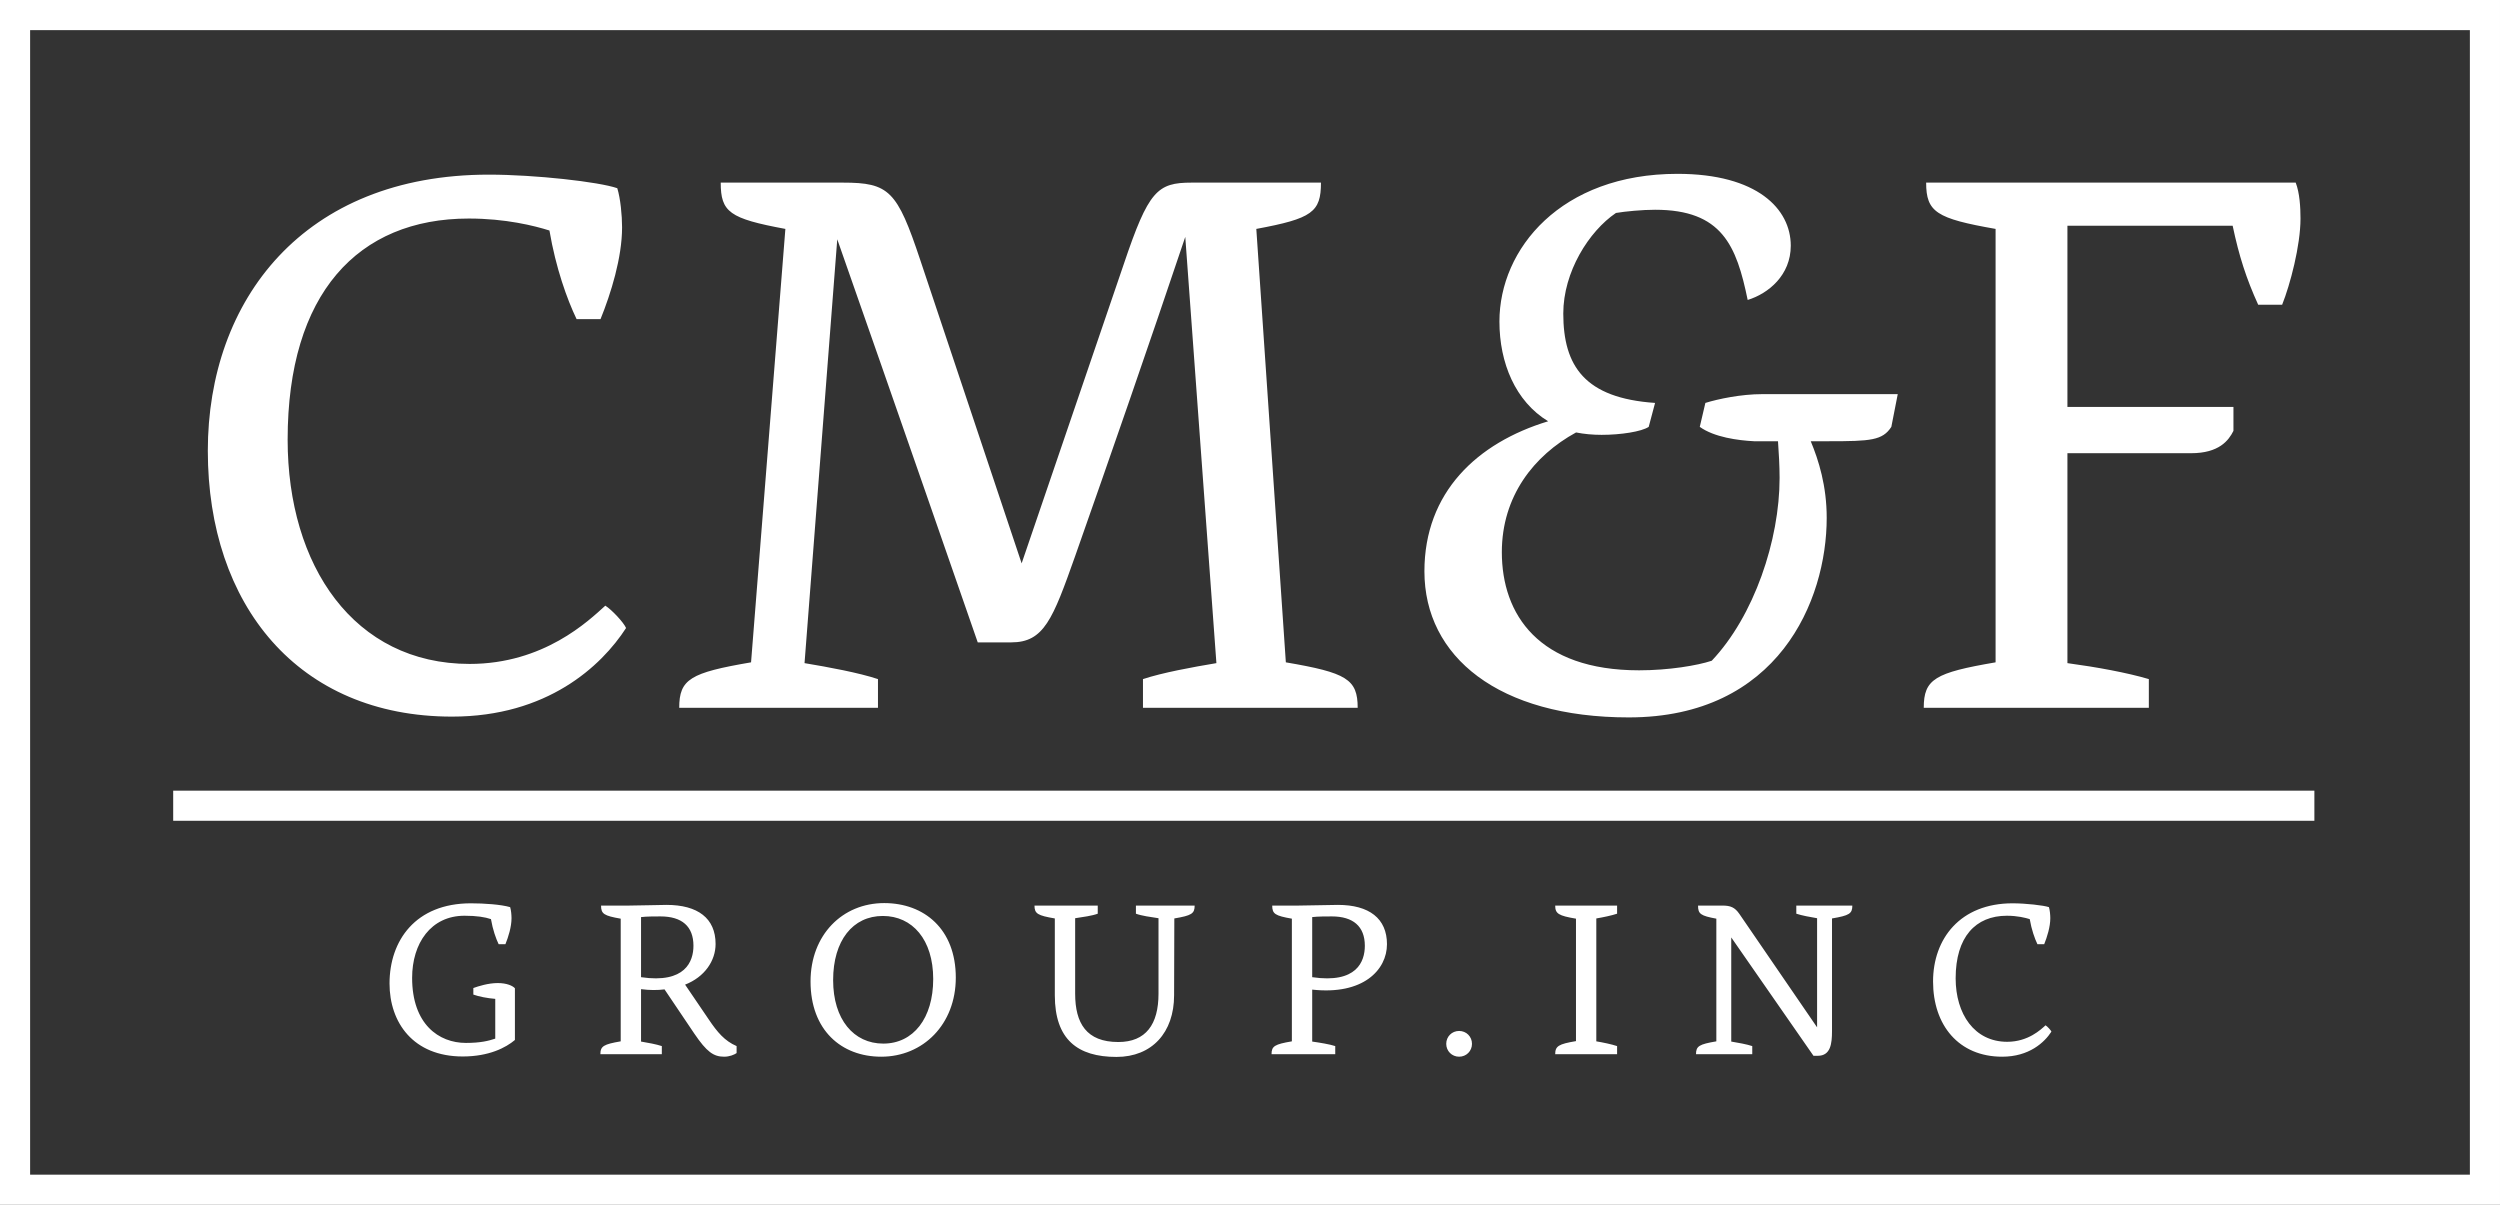
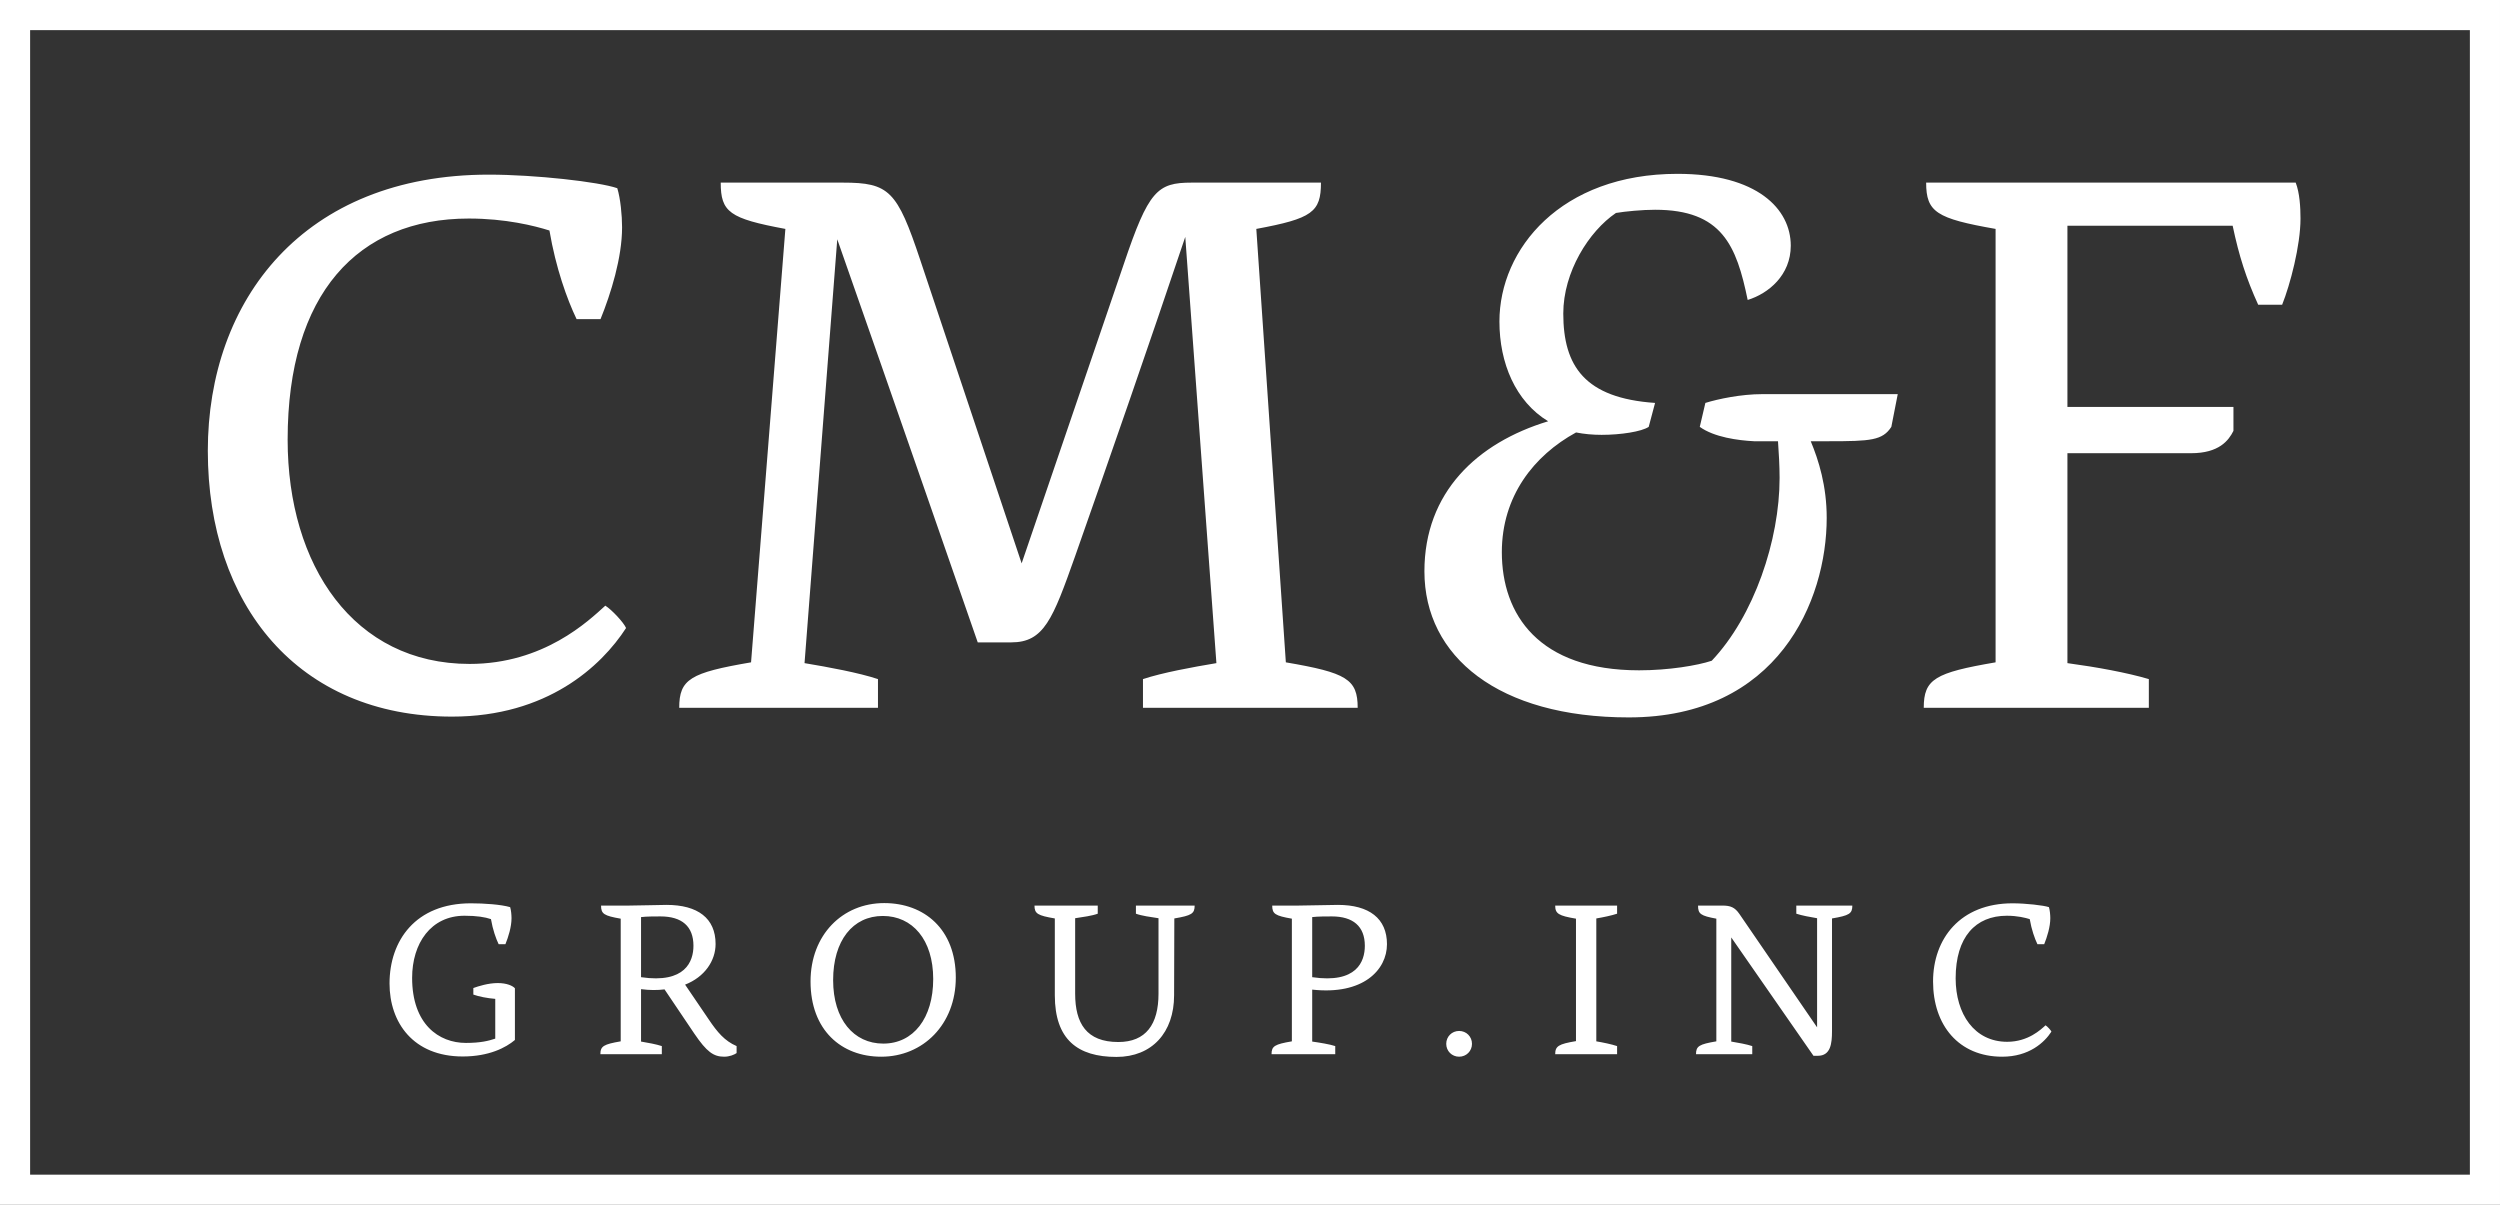
<svg xmlns="http://www.w3.org/2000/svg" width="166px" height="80px" viewBox="0 0 166 80" version="1.1">
  <rect x="0" y="0" width="166" height="80" fill="#333333" stroke="none" />
  <title>CMF Logo White</title>
  <desc>Created with Sketch.</desc>
  <defs />
  <g id="CMF-Logo-White" stroke="none" stroke-width="1" fill="none" fill-rule="evenodd">
    <g>
      <path d="M30.017,47.583 C19.788,47.583 13.799,40.163 13.799,29.934 C13.799,19.917 20.159,11.596 32.455,11.596 C35.529,11.596 39.769,12.073 40.988,12.497 C41.2,13.186 41.306,14.299 41.306,15.094 C41.306,17.108 40.564,19.493 39.875,21.189 L38.285,21.189 C37.649,19.864 36.907,17.797 36.483,15.306 C35.476,14.988 33.568,14.511 31.13,14.511 C23.763,14.511 19.099,19.493 19.099,29.192 C19.099,37.566 23.498,44.085 31.183,44.085 C36.112,44.085 39.08,41.223 40.193,40.216 C40.617,40.481 41.412,41.329 41.571,41.7 C39.928,44.244 36.324,47.583 30.017,47.583 Z M83.419,15.2 L85.38,43.979 C89.408,44.668 90.15,45.092 90.15,47 L75.893,47 L75.893,45.092 C77.165,44.668 79.179,44.297 80.769,44.032 L78.702,15.73 C76.317,22.832 73.72,30.305 71.388,36.93 C69.904,41.117 69.321,42.654 67.148,42.654 L64.922,42.654 C64.922,42.654 59.039,25.694 55.594,15.889 L53.421,44.032 C55.011,44.297 57.025,44.668 58.297,45.092 L58.297,47 L45.1,47 C45.1,45.092 45.842,44.668 49.87,43.979 L52.149,15.2 C48.439,14.511 47.856,14.087 47.856,12.126 L55.965,12.126 C59.039,12.126 59.569,12.656 61.106,17.267 L67.837,37.407 L74.621,17.532 C76.264,12.656 76.847,12.126 79.126,12.126 L87.712,12.126 C87.712,14.087 87.129,14.511 83.419,15.2 Z M111.382,11.543 C116.681,11.543 118.907,13.875 118.907,16.313 C118.907,18.274 117.424,19.493 116.046,19.917 C115.303,16.313 114.35,13.928 109.897,13.928 C109.049,13.928 107.936,14.034 107.3,14.14 C105.499,15.359 103.802,18.062 103.802,20.818 C103.802,24.316 105.234,26.436 109.897,26.754 L109.474,28.344 C108.996,28.662 107.618,28.874 106.347,28.874 C105.763,28.874 105.18,28.821 104.65,28.715 C101.841,30.252 99.722,32.955 99.722,36.665 C99.722,40.799 102.159,44.509 108.838,44.509 C110.799,44.509 112.707,44.191 113.66,43.873 C116.469,40.905 118.165,35.87 118.165,31.736 C118.165,30.941 118.112,30.04 118.059,29.298 L116.469,29.298 C115.409,29.245 113.82,29.033 112.865,28.344 L113.237,26.754 C114.085,26.489 115.621,26.171 116.999,26.171 L126.01,26.171 L125.585,28.344 C125.002,29.245 124.207,29.298 121.451,29.298 L120.233,29.298 C120.763,30.57 121.293,32.266 121.293,34.386 C121.293,39.898 118.059,47.636 108.148,47.636 C99.51,47.636 94.581,43.608 94.581,37.937 C94.581,32.69 98.079,29.404 102.796,27.973 C100.623,26.648 99.562,24.104 99.562,21.348 C99.562,16.525 103.644,11.543 111.382,11.543 Z M137.277,27.019 L148.301,27.019 L148.301,28.609 C147.983,29.245 147.347,30.093 145.492,30.093 L137.277,30.093 L137.277,44.032 C139.238,44.297 141.252,44.668 142.683,45.092 L142.683,47 L127.737,47 C127.737,45.092 128.479,44.668 132.507,43.979 L132.507,15.2 C128.585,14.511 127.896,14.087 127.896,12.126 L152.435,12.126 C152.7,12.815 152.753,13.769 152.753,14.511 C152.753,16.313 152.064,18.91 151.534,20.235 L149.944,20.235 C149.149,18.486 148.672,17.002 148.248,14.988 L137.277,14.988 L137.277,27.019 Z M33.875,60.235 C33.935,60.43 33.965,60.745 33.965,60.97 C33.965,61.54 33.755,62.215 33.56,62.695 L33.11,62.695 C32.93,62.32 32.72,61.735 32.6,61.03 C32.21,60.895 31.655,60.805 30.845,60.805 C28.61,60.805 27.365,62.635 27.365,64.93 C27.365,68.005 29.135,69.25 30.935,69.25 C31.91,69.25 32.435,69.115 32.885,68.965 L32.885,66.325 C32.345,66.28 31.805,66.175 31.43,66.04 L31.43,65.605 C31.76,65.485 32.42,65.275 33.05,65.275 C33.65,65.275 34.04,65.455 34.19,65.62 L34.19,69.055 C33.59,69.565 32.465,70.15 30.725,70.15 C27.44,70.15 25.865,67.9 25.865,65.305 C25.865,62.455 27.59,59.98 31.265,59.98 C32.135,59.98 33.26,60.055 33.875,60.235 Z M42.565,65.68 L42.565,69.16 C43.015,69.235 43.585,69.34 43.945,69.46 L43.945,70 L39.865,70 C39.865,69.46 40.09,69.34 41.215,69.145 L41.215,61 C40.105,60.805 39.91,60.685 39.91,60.13 L41.77,60.13 C42.415,60.13 43.825,60.085 44.26,60.085 C46.33,60.085 47.515,60.97 47.515,62.68 C47.515,63.79 46.795,64.87 45.49,65.38 L47.05,67.675 C47.635,68.545 48.115,69.115 48.91,69.46 L48.91,69.925 C48.76,70.03 48.445,70.165 48.085,70.165 C47.38,70.165 46.93,69.85 46.105,68.635 L44.125,65.695 C43.645,65.755 43.135,65.755 42.565,65.68 Z M43.855,60.85 C43.555,60.85 42.91,60.85 42.565,60.895 L42.565,64.885 C45.505,65.32 46.045,63.835 46.045,62.8 C46.045,61.51 45.28,60.85 43.855,60.85 Z M53.82,65.17 C53.82,62.08 55.935,59.965 58.71,59.965 C61.365,59.965 63.465,61.69 63.465,64.915 C63.465,68.02 61.29,70.165 58.515,70.165 C55.86,70.165 53.82,68.395 53.82,65.17 Z M55.32,65.08 C55.32,67.69 56.685,69.295 58.65,69.295 C60.645,69.295 61.965,67.615 61.965,65.005 C61.965,62.395 60.585,60.82 58.62,60.82 C56.625,60.82 55.32,62.455 55.32,65.08 Z M76.925,65.98 L76.925,60.97 C76.415,60.895 75.785,60.805 75.425,60.67 L75.425,60.13 L79.325,60.13 C79.325,60.67 79.115,60.79 77.975,60.985 L77.96,66.085 C77.96,68.56 76.49,70.18 74.135,70.18 C71.555,70.18 70.04,69.025 70.04,66.085 L70.04,60.985 C68.9,60.79 68.69,60.67 68.69,60.13 L72.89,60.13 L72.89,60.67 C72.53,60.805 71.9,60.895 71.39,60.97 L71.39,65.98 C71.39,67.945 72.14,69.19 74.255,69.19 C76.085,69.19 76.925,68.02 76.925,65.98 Z M88.435,60.85 C88.12,60.85 87.475,60.85 87.13,60.895 L87.13,64.885 C90.085,65.32 90.625,63.85 90.625,62.8 C90.625,61.51 89.845,60.85 88.435,60.85 Z M85.78,69.145 L85.78,61 C84.67,60.805 84.475,60.685 84.475,60.13 L86.215,60.13 C86.785,60.13 88.375,60.085 88.84,60.085 C90.91,60.085 92.095,60.985 92.095,62.695 C92.095,64.405 90.505,66.085 87.13,65.71 L87.13,69.16 C87.655,69.235 88.3,69.34 88.66,69.46 L88.66,70 L84.43,70 C84.43,69.46 84.64,69.34 85.78,69.145 Z M96.03,69.31 C96.03,68.83 96.405,68.455 96.885,68.455 C97.365,68.455 97.74,68.83 97.74,69.31 C97.74,69.79 97.365,70.165 96.885,70.165 C96.405,70.165 96.03,69.79 96.03,69.31 Z M105.995,60.985 L105.995,69.145 C106.445,69.22 107.015,69.34 107.375,69.46 L107.375,70 L103.265,70 C103.265,69.46 103.49,69.325 104.645,69.13 L104.645,61 C103.49,60.805 103.265,60.67 103.265,60.13 L107.375,60.13 L107.375,60.67 C107.015,60.79 106.445,60.91 105.995,60.985 Z M113.965,69.145 L113.965,61 C112.915,60.805 112.75,60.685 112.75,60.13 L114.37,60.13 C114.91,60.13 115.195,60.25 115.495,60.685 L120.655,68.215 L120.655,60.97 C120.205,60.895 119.635,60.79 119.275,60.67 L119.275,60.13 L122.995,60.13 C122.995,60.67 122.785,60.79 121.645,60.985 L121.645,68.47 C121.645,69.295 121.555,70.105 120.7,70.105 L120.415,70.105 L114.955,62.245 L114.955,69.16 C115.405,69.235 115.99,69.34 116.35,69.46 L116.35,70 L112.615,70 C112.615,69.46 112.825,69.34 113.965,69.145 Z M132.945,70.165 C130.05,70.165 128.355,68.065 128.355,65.17 C128.355,62.335 130.155,59.98 133.635,59.98 C134.505,59.98 135.705,60.115 136.05,60.235 C136.11,60.43 136.14,60.745 136.14,60.97 C136.14,61.54 135.93,62.215 135.735,62.695 L135.285,62.695 C135.105,62.32 134.895,61.735 134.775,61.03 C134.49,60.94 133.95,60.805 133.26,60.805 C131.175,60.805 129.855,62.215 129.855,64.96 C129.855,67.33 131.1,69.175 133.275,69.175 C134.67,69.175 135.51,68.365 135.825,68.08 C135.945,68.155 136.17,68.395 136.215,68.5 C135.75,69.22 134.73,70.165 132.945,70.165 Z" id="CM&amp;F-GROUP.INC" fill="#FFFFFF" />
      <rect id="Rectangle-2" stroke="#FFFFFF" stroke-width="2" x="1" y="1" width="164" height="78" />
-       <path d="M12.5,53.5 L152.675,53.5" id="Line" stroke="#FFFFFF" stroke-width="2" stroke-linecap="square" />
    </g>
  </g>
</svg>